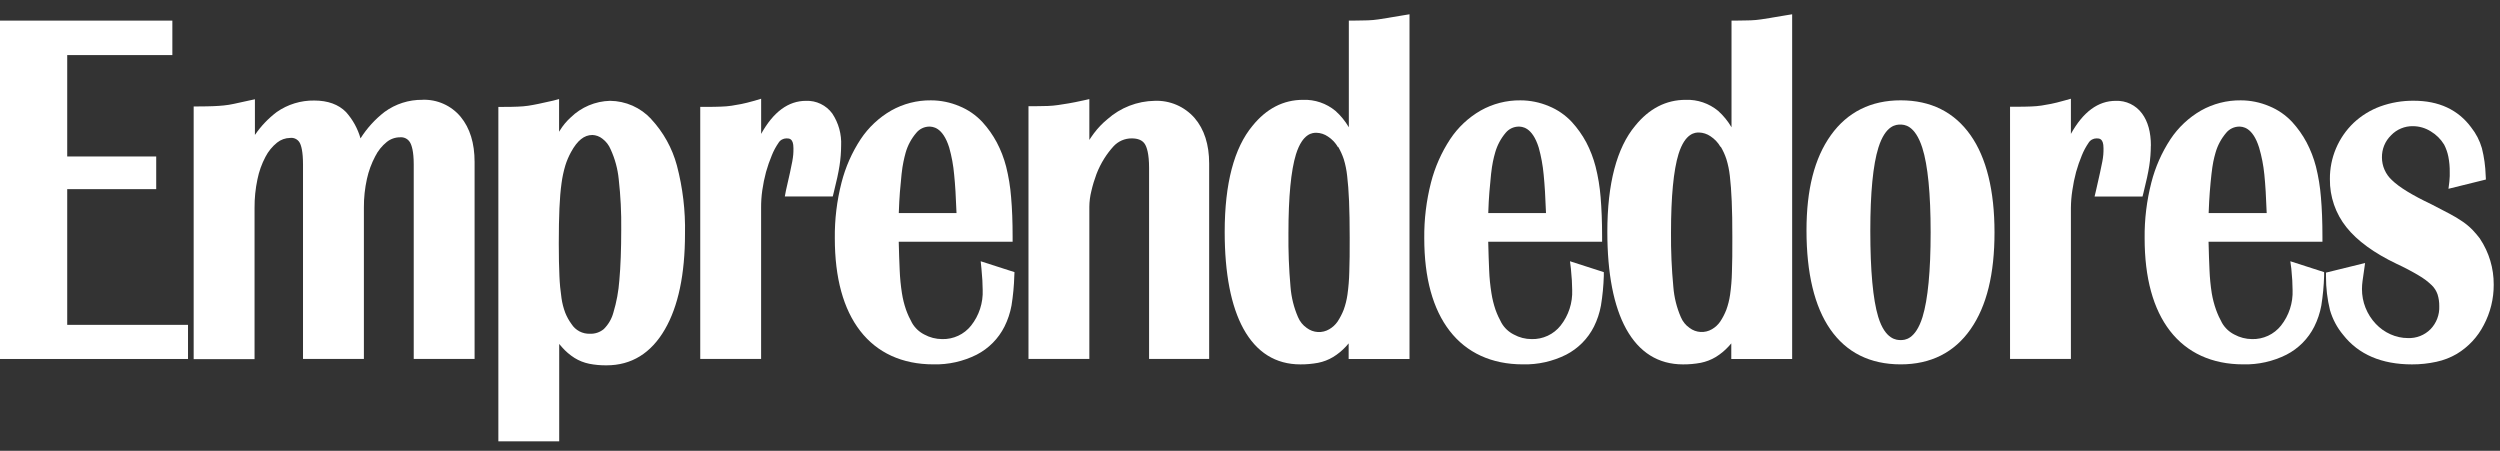
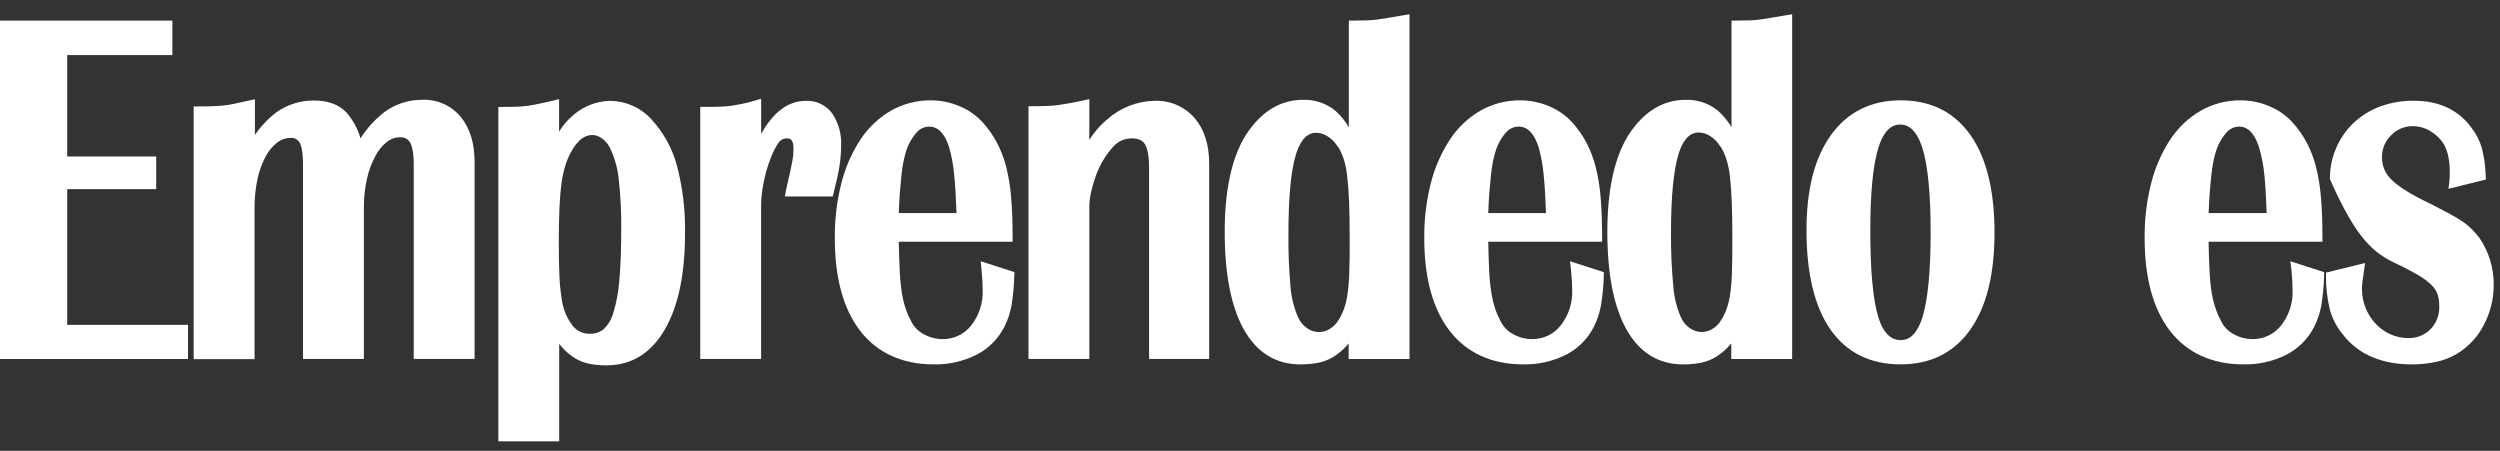
<svg xmlns="http://www.w3.org/2000/svg" width="122" height="22" viewBox="0 0 122 22" fill="none">
  <rect x="0" y="0" width="122" height="22" fill="#333333" stroke="none" />
  <path d="M56.349 4.92C55.498 4.934 54.68 5.251 54.043 5.816C53.795 6.019 53.573 6.251 53.382 6.507C53.314 6.599 53.239 6.705 53.16 6.828V4.836L52.863 4.902C52.581 4.964 52.344 5.012 52.159 5.043C51.974 5.074 51.802 5.103 51.639 5.125C51.472 5.15 51.305 5.165 51.137 5.171C50.954 5.171 50.719 5.184 50.433 5.184H50.19V17.517H53.16V10.09C53.162 9.833 53.195 9.578 53.257 9.329C53.322 9.045 53.406 8.766 53.508 8.494C53.61 8.228 53.738 7.973 53.889 7.733C54.022 7.522 54.174 7.322 54.342 7.138C54.455 7.016 54.591 6.92 54.742 6.853C54.894 6.787 55.058 6.753 55.223 6.753C55.538 6.753 55.747 6.843 55.867 7.026C55.962 7.174 56.075 7.497 56.075 8.191V17.517H59.007V7.975C59.007 7.059 58.769 6.309 58.298 5.761C58.056 5.484 57.755 5.264 57.417 5.118C57.079 4.973 56.713 4.905 56.345 4.92" fill="white" />
  <path d="M47.895 13.115C47.935 13.522 47.955 13.87 47.955 14.149C47.981 14.778 47.78 15.396 47.389 15.89C47.221 16.101 47.006 16.271 46.761 16.385C46.516 16.499 46.248 16.555 45.978 16.548C45.673 16.547 45.373 16.471 45.106 16.324C44.856 16.198 44.648 16.002 44.508 15.76C44.392 15.552 44.293 15.335 44.213 15.111C44.124 14.851 44.057 14.584 44.015 14.312C43.957 13.94 43.92 13.565 43.905 13.189C43.887 12.807 43.871 12.34 43.858 11.798H49.416V11.554C49.416 10.834 49.392 10.183 49.342 9.623C49.303 9.119 49.221 8.619 49.099 8.129C48.993 7.719 48.84 7.322 48.642 6.947C48.452 6.591 48.218 6.26 47.946 5.961C47.631 5.621 47.245 5.353 46.815 5.179C46.377 4.993 45.905 4.897 45.428 4.897C44.749 4.89 44.081 5.062 43.489 5.395C42.892 5.74 42.382 6.218 42 6.793C41.574 7.442 41.259 8.156 41.067 8.908C40.839 9.796 40.729 10.709 40.739 11.626C40.739 13.562 41.155 15.085 41.978 16.148C42.8 17.211 44.019 17.781 45.553 17.781C46.284 17.799 47.008 17.636 47.662 17.308C48.247 17.007 48.722 16.527 49.018 15.939C49.18 15.615 49.295 15.27 49.361 14.913C49.439 14.434 49.484 13.949 49.498 13.463L49.507 13.28L47.858 12.749L47.895 13.115ZM45.329 6.178C45.496 6.178 46.002 6.178 46.322 7.204C46.443 7.633 46.523 8.072 46.562 8.516C46.612 8.996 46.651 9.628 46.678 10.398H43.861C43.874 10.002 43.893 9.665 43.915 9.375C43.942 9.034 43.97 8.741 43.997 8.494C44.025 8.246 44.054 8.052 44.089 7.891C44.123 7.73 44.158 7.581 44.195 7.451C44.297 7.091 44.478 6.758 44.723 6.474C44.798 6.384 44.892 6.311 44.998 6.26C45.103 6.209 45.219 6.181 45.337 6.178" fill="white" />
  <path d="M3.28 9.23H7.623V7.636H3.28V2.688H8.411V1.006H0V17.518H9.175V15.853H3.28V9.23Z" fill="white" />
  <path d="M20.611 4.871C19.949 4.864 19.302 5.071 18.768 5.461C18.303 5.82 17.906 6.257 17.593 6.753C17.458 6.278 17.217 5.839 16.887 5.47C16.521 5.095 15.995 4.906 15.337 4.906C14.683 4.896 14.041 5.092 13.505 5.467C13.092 5.779 12.732 6.157 12.44 6.585V4.844L12.125 4.912L11.417 5.067C11.254 5.103 11.089 5.13 10.923 5.146C10.763 5.163 10.589 5.174 10.404 5.181C10.219 5.188 9.979 5.194 9.697 5.194H9.451V17.526H12.422V10.145C12.419 9.677 12.466 9.21 12.563 8.752C12.64 8.369 12.772 7.999 12.955 7.653C13.094 7.384 13.287 7.148 13.523 6.958C13.703 6.814 13.926 6.734 14.157 6.731C14.248 6.719 14.341 6.733 14.423 6.774C14.506 6.814 14.574 6.877 14.621 6.957C14.698 7.09 14.787 7.385 14.787 8.029V17.517H17.758V10.121C17.755 9.654 17.805 9.188 17.906 8.732C17.99 8.349 18.125 7.98 18.308 7.633C18.444 7.36 18.638 7.119 18.876 6.927C19.059 6.78 19.287 6.7 19.523 6.7C19.618 6.691 19.714 6.709 19.8 6.752C19.885 6.795 19.957 6.862 20.006 6.944C20.089 7.081 20.19 7.38 20.19 8.021V17.517H23.16V7.902C23.16 6.986 22.933 6.253 22.482 5.703C22.256 5.431 21.97 5.213 21.646 5.069C21.323 4.924 20.971 4.856 20.616 4.869" fill="white" />
  <path d="M41.047 7.111C41.075 6.554 40.924 6.003 40.615 5.539C40.468 5.339 40.274 5.178 40.05 5.07C39.827 4.962 39.58 4.911 39.332 4.921C38.471 4.921 37.738 5.462 37.144 6.534V4.818L36.833 4.912C36.554 4.991 36.332 5.046 36.173 5.077C36.014 5.108 35.856 5.135 35.702 5.159C35.534 5.184 35.365 5.198 35.196 5.203C35.004 5.212 34.749 5.216 34.416 5.216H34.172V17.517H37.142V10.145C37.14 9.86 37.159 9.574 37.199 9.291C37.242 8.989 37.303 8.689 37.382 8.394C37.46 8.117 37.554 7.845 37.665 7.58C37.751 7.365 37.861 7.159 37.993 6.968C38.033 6.902 38.09 6.848 38.158 6.81C38.226 6.773 38.302 6.753 38.379 6.753C38.515 6.753 38.72 6.753 38.72 7.23C38.72 7.336 38.72 7.441 38.711 7.538C38.702 7.635 38.687 7.749 38.663 7.88C38.639 8.012 38.597 8.207 38.55 8.43C38.502 8.654 38.436 8.94 38.355 9.291L38.299 9.588H40.639L40.684 9.405C40.824 8.855 40.919 8.41 40.969 8.084C41.019 7.762 41.045 7.437 41.047 7.111Z" fill="white" />
  <path d="M31.779 5.809C31.522 5.532 31.212 5.31 30.867 5.157C30.522 5.005 30.149 4.924 29.772 4.92C29.053 4.938 28.368 5.227 27.853 5.728C27.646 5.915 27.466 6.131 27.32 6.37C27.309 6.39 27.296 6.41 27.283 6.43V4.834L26.992 4.911L26.285 5.067C26.102 5.105 25.937 5.136 25.779 5.16C25.611 5.184 25.441 5.199 25.271 5.204C25.088 5.213 24.846 5.217 24.564 5.217H24.32V21.537H27.289V16.784C27.335 16.84 27.381 16.892 27.425 16.943C27.603 17.146 27.809 17.322 28.037 17.467C28.256 17.603 28.498 17.699 28.751 17.751C29.031 17.806 29.316 17.832 29.602 17.828C30.815 17.828 31.773 17.238 32.447 16.073C33.098 14.951 33.428 13.383 33.428 11.411C33.452 10.286 33.319 9.162 33.032 8.074C32.804 7.228 32.372 6.45 31.775 5.809H31.779ZM28.896 6.586C29.079 6.591 29.255 6.655 29.398 6.769C29.577 6.904 29.717 7.085 29.801 7.293C30.011 7.75 30.143 8.238 30.193 8.737C30.286 9.558 30.327 10.383 30.316 11.209C30.316 12.171 30.285 13 30.225 13.668C30.186 14.207 30.089 14.739 29.933 15.255C29.851 15.559 29.69 15.836 29.466 16.058C29.278 16.215 29.038 16.297 28.793 16.287C28.614 16.294 28.436 16.254 28.277 16.171C28.119 16.087 27.984 15.964 27.888 15.812C27.764 15.643 27.662 15.458 27.584 15.263C27.497 15.032 27.435 14.792 27.401 14.548C27.348 14.192 27.314 13.832 27.3 13.472C27.28 13.049 27.269 12.514 27.269 11.878C27.269 11.213 27.28 10.636 27.3 10.165C27.32 9.694 27.355 9.285 27.403 8.941C27.441 8.65 27.503 8.362 27.586 8.081C27.657 7.851 27.752 7.629 27.868 7.418C28.172 6.859 28.509 6.588 28.901 6.588" fill="white" />
  <path d="M111.817 13.115C111.858 13.52 111.878 13.868 111.878 14.149C111.904 14.778 111.703 15.396 111.312 15.89C111.143 16.101 110.928 16.271 110.683 16.385C110.437 16.499 110.169 16.555 109.899 16.548C109.596 16.546 109.299 16.469 109.034 16.324C108.784 16.198 108.576 16.002 108.436 15.76C108.32 15.552 108.221 15.335 108.141 15.111C108.049 14.851 107.98 14.584 107.934 14.312C107.876 13.94 107.839 13.565 107.824 13.189C107.806 12.811 107.79 12.346 107.777 11.798H113.335V11.554C113.335 10.832 113.311 10.183 113.261 9.623C113.222 9.119 113.14 8.619 113.018 8.129C112.912 7.719 112.758 7.322 112.561 6.947C112.371 6.591 112.137 6.26 111.865 5.961C111.55 5.621 111.164 5.353 110.734 5.179C110.295 4.993 109.824 4.897 109.347 4.897C108.668 4.89 107.999 5.062 107.407 5.395C106.81 5.74 106.3 6.219 105.919 6.793C105.493 7.442 105.178 8.156 104.986 8.908C104.758 9.796 104.648 10.709 104.658 11.626C104.658 13.562 105.074 15.085 105.897 16.148C106.719 17.211 107.938 17.781 109.472 17.781C110.203 17.799 110.927 17.636 111.581 17.308C112.166 17.007 112.641 16.527 112.937 15.939C113.099 15.615 113.214 15.27 113.28 14.913C113.357 14.433 113.403 13.949 113.417 13.463V13.28L111.768 12.749L111.817 13.115ZM109.252 6.178C109.419 6.178 109.924 6.178 110.245 7.204C110.371 7.632 110.456 8.071 110.5 8.516C110.549 8.996 110.588 9.628 110.615 10.398H107.782C107.797 10 107.815 9.665 107.837 9.375C107.864 9.034 107.892 8.741 107.92 8.496C107.947 8.254 107.978 8.05 108.009 7.891C108.041 7.732 108.081 7.579 108.118 7.451C108.22 7.091 108.401 6.757 108.645 6.473C108.721 6.383 108.815 6.31 108.921 6.26C109.027 6.209 109.142 6.181 109.259 6.178" fill="white" />
-   <path d="M121.024 11.647C120.909 11.497 120.787 11.353 120.657 11.216C120.511 11.068 120.35 10.933 120.177 10.815C119.97 10.673 119.755 10.543 119.532 10.427C119.29 10.298 118.995 10.146 118.643 9.965C117.727 9.53 117.077 9.135 116.725 8.788C116.572 8.648 116.451 8.479 116.367 8.289C116.283 8.1 116.24 7.896 116.239 7.689C116.235 7.487 116.272 7.286 116.348 7.099C116.425 6.912 116.539 6.743 116.685 6.602C116.822 6.458 116.988 6.344 117.172 6.268C117.356 6.191 117.554 6.153 117.753 6.157C118.06 6.159 118.36 6.246 118.62 6.41C118.888 6.569 119.112 6.792 119.274 7.058C119.369 7.243 119.438 7.44 119.479 7.643C119.529 7.895 119.551 8.152 119.547 8.409V8.592C119.545 8.683 119.539 8.773 119.529 8.863L119.485 9.213L121.312 8.761L121.301 8.557C121.287 8.111 121.226 7.666 121.117 7.233C121.01 6.863 120.832 6.518 120.593 6.216C119.954 5.352 119.012 4.916 117.791 4.916C117.233 4.91 116.678 5.005 116.153 5.195C115.674 5.372 115.234 5.643 114.861 5.992C114.49 6.346 114.195 6.773 113.995 7.246C113.795 7.719 113.695 8.227 113.699 8.741C113.688 9.594 113.974 10.426 114.508 11.092C115.032 11.75 115.856 12.351 116.963 12.879C117.33 13.048 117.688 13.237 118.035 13.443C118.265 13.576 118.479 13.737 118.671 13.921C118.799 14.046 118.895 14.198 118.953 14.366C119.011 14.552 119.039 14.746 119.036 14.94C119.045 15.147 119.012 15.353 118.938 15.547C118.865 15.74 118.753 15.917 118.609 16.065C118.465 16.21 118.294 16.323 118.104 16.397C117.915 16.471 117.712 16.506 117.509 16.498C117.215 16.498 116.925 16.435 116.657 16.314C116.386 16.194 116.142 16.021 115.939 15.805C115.503 15.345 115.262 14.736 115.264 14.103C115.265 13.973 115.274 13.843 115.292 13.714C115.314 13.564 115.338 13.392 115.365 13.201L115.416 12.835L113.509 13.304V13.5C113.506 14.05 113.572 14.599 113.703 15.134C113.832 15.578 114.051 15.99 114.348 16.344C115.096 17.298 116.226 17.782 117.703 17.782C118.104 17.784 118.503 17.741 118.895 17.656C119.248 17.581 119.586 17.45 119.897 17.267C120.455 16.93 120.909 16.444 121.207 15.864C121.53 15.257 121.697 14.579 121.693 13.892C121.699 13.095 121.466 12.315 121.024 11.652" fill="white" />
+   <path d="M121.024 11.647C120.909 11.497 120.787 11.353 120.657 11.216C120.511 11.068 120.35 10.933 120.177 10.815C119.97 10.673 119.755 10.543 119.532 10.427C119.29 10.298 118.995 10.146 118.643 9.965C117.727 9.53 117.077 9.135 116.725 8.788C116.572 8.648 116.451 8.479 116.367 8.289C116.283 8.1 116.24 7.896 116.239 7.689C116.235 7.487 116.272 7.286 116.348 7.099C116.425 6.912 116.539 6.743 116.685 6.602C116.822 6.458 116.988 6.344 117.172 6.268C117.356 6.191 117.554 6.153 117.753 6.157C118.06 6.159 118.36 6.246 118.62 6.41C118.888 6.569 119.112 6.792 119.274 7.058C119.369 7.243 119.438 7.44 119.479 7.643C119.529 7.895 119.551 8.152 119.547 8.409V8.592C119.545 8.683 119.539 8.773 119.529 8.863L119.485 9.213L121.312 8.761L121.301 8.557C121.287 8.111 121.226 7.666 121.117 7.233C121.01 6.863 120.832 6.518 120.593 6.216C119.954 5.352 119.012 4.916 117.791 4.916C117.233 4.91 116.678 5.005 116.153 5.195C115.674 5.372 115.234 5.643 114.861 5.992C114.49 6.346 114.195 6.773 113.995 7.246C113.795 7.719 113.695 8.227 113.699 8.741C115.032 11.75 115.856 12.351 116.963 12.879C117.33 13.048 117.688 13.237 118.035 13.443C118.265 13.576 118.479 13.737 118.671 13.921C118.799 14.046 118.895 14.198 118.953 14.366C119.011 14.552 119.039 14.746 119.036 14.94C119.045 15.147 119.012 15.353 118.938 15.547C118.865 15.74 118.753 15.917 118.609 16.065C118.465 16.21 118.294 16.323 118.104 16.397C117.915 16.471 117.712 16.506 117.509 16.498C117.215 16.498 116.925 16.435 116.657 16.314C116.386 16.194 116.142 16.021 115.939 15.805C115.503 15.345 115.262 14.736 115.264 14.103C115.265 13.973 115.274 13.843 115.292 13.714C115.314 13.564 115.338 13.392 115.365 13.201L115.416 12.835L113.509 13.304V13.5C113.506 14.05 113.572 14.599 113.703 15.134C113.832 15.578 114.051 15.99 114.348 16.344C115.096 17.298 116.226 17.782 117.703 17.782C118.104 17.784 118.503 17.741 118.895 17.656C119.248 17.581 119.586 17.45 119.897 17.267C120.455 16.93 120.909 16.444 121.207 15.864C121.53 15.257 121.697 14.579 121.693 13.892C121.699 13.095 121.466 12.315 121.024 11.652" fill="white" />
  <path d="M67.789 0.864C67.606 0.895 67.423 0.923 67.263 0.946C67.098 0.971 66.932 0.986 66.765 0.992C66.593 0.992 66.363 1.005 66.068 1.005H65.823V6.211C65.649 5.912 65.43 5.643 65.172 5.412C64.728 5.043 64.164 4.851 63.587 4.872C62.631 4.872 61.802 5.299 61.124 6.138C60.223 7.219 59.765 8.96 59.765 11.315C59.765 13.349 60.074 14.941 60.681 16.046C61.317 17.197 62.251 17.782 63.459 17.782C63.749 17.784 64.039 17.758 64.324 17.705C64.583 17.654 64.831 17.558 65.057 17.422C65.287 17.282 65.497 17.109 65.68 16.911C65.724 16.863 65.77 16.812 65.814 16.757V17.518H68.784V0.697L68.502 0.743L67.78 0.864H67.789ZM65.301 7.162C65.414 7.355 65.507 7.559 65.577 7.771C65.658 8.037 65.713 8.311 65.742 8.588C65.782 8.923 65.814 9.336 65.834 9.816C65.854 10.296 65.865 10.902 65.865 11.59C65.865 12.277 65.865 12.834 65.845 13.285C65.837 13.653 65.806 14.02 65.755 14.384C65.719 14.634 65.658 14.88 65.572 15.117C65.492 15.321 65.39 15.517 65.269 15.7C65.164 15.849 65.028 15.974 64.87 16.066C64.701 16.166 64.507 16.214 64.311 16.203C64.115 16.192 63.927 16.122 63.77 16.004C63.58 15.873 63.432 15.688 63.343 15.475C63.14 15.006 63.016 14.507 62.977 13.998C62.899 13.122 62.866 12.243 62.876 11.364C62.876 9.607 63.001 8.317 63.243 7.531C63.573 6.479 64.075 6.479 64.241 6.479C64.442 6.484 64.637 6.548 64.802 6.662C65.005 6.793 65.173 6.971 65.293 7.181" fill="white" />
-   <path d="M104.964 7.111C104.964 6.455 104.819 5.925 104.531 5.539C104.384 5.339 104.19 5.178 103.967 5.07C103.743 4.962 103.496 4.911 103.248 4.921C102.387 4.921 101.654 5.462 101.06 6.534V4.818L100.751 4.904C100.472 4.983 100.25 5.038 100.091 5.069C99.931 5.101 99.774 5.128 99.62 5.152C99.452 5.176 99.284 5.191 99.114 5.196C98.922 5.205 98.667 5.209 98.334 5.209H98.09V17.517H101.06V10.145C101.063 9.859 101.086 9.574 101.13 9.291C101.173 8.989 101.234 8.689 101.313 8.394C101.391 8.117 101.485 7.845 101.595 7.58C101.682 7.365 101.792 7.159 101.923 6.968C101.964 6.902 102.021 6.848 102.089 6.81C102.157 6.773 102.233 6.753 102.31 6.753C102.446 6.753 102.651 6.753 102.651 7.23C102.651 7.336 102.651 7.441 102.642 7.54C102.632 7.655 102.616 7.769 102.594 7.882C102.567 8.023 102.528 8.207 102.48 8.432C102.433 8.657 102.367 8.941 102.286 9.293L102.215 9.592H104.555L104.601 9.409C104.74 8.859 104.835 8.414 104.885 8.088C104.934 7.765 104.959 7.44 104.96 7.114" fill="white" />
  <path d="M92.755 4.896C91.304 4.896 90.156 5.468 89.348 6.595C88.54 7.722 88.157 9.261 88.157 11.242C88.157 13.333 88.547 14.957 89.315 16.066C90.103 17.203 91.26 17.781 92.755 17.781C94.221 17.781 95.37 17.203 96.163 16.067C96.957 14.931 97.332 13.366 97.332 11.338C97.332 9.309 96.939 7.698 96.163 6.597C95.368 5.468 94.223 4.896 92.755 4.896ZM93.823 15.459C93.47 16.595 92.933 16.595 92.755 16.595C92.577 16.595 92 16.595 91.656 15.459C91.401 14.616 91.271 13.205 91.271 11.266C91.271 9.41 91.404 8.043 91.665 7.207C92.018 6.08 92.555 6.08 92.733 6.08C92.911 6.08 93.448 6.08 93.811 7.22C94.08 8.067 94.215 9.452 94.215 11.338C94.215 13.223 94.082 14.612 93.822 15.459" fill="white" />
  <path d="M76.66 13.115C76.701 13.524 76.723 13.87 76.723 14.149C76.748 14.778 76.547 15.396 76.156 15.89C75.988 16.101 75.773 16.271 75.528 16.385C75.282 16.499 75.014 16.555 74.744 16.548C74.439 16.548 74.14 16.471 73.873 16.324C73.623 16.199 73.414 16.002 73.274 15.76C73.158 15.552 73.059 15.335 72.979 15.111C72.891 14.851 72.825 14.583 72.783 14.312C72.723 13.94 72.685 13.565 72.671 13.189C72.653 12.796 72.638 12.331 72.625 11.798H78.183V11.554C78.183 10.834 78.157 10.185 78.11 9.623C78.07 9.119 77.988 8.619 77.864 8.129C77.758 7.719 77.606 7.323 77.41 6.947C77.219 6.591 76.985 6.26 76.713 5.961C76.398 5.621 76.013 5.354 75.583 5.179C75.144 4.993 74.672 4.897 74.196 4.897C73.516 4.89 72.847 5.062 72.255 5.395C71.657 5.739 71.148 6.218 70.767 6.793C70.341 7.442 70.025 8.156 69.832 8.908C69.605 9.796 69.495 10.709 69.504 11.626C69.504 13.562 69.922 15.085 70.745 16.148C71.568 17.211 72.785 17.781 74.318 17.781C75.05 17.799 75.775 17.636 76.43 17.308C77.014 17.006 77.489 16.527 77.785 15.939C77.946 15.615 78.061 15.269 78.126 14.913C78.205 14.434 78.251 13.949 78.266 13.463V13.28L76.616 12.749L76.66 13.115ZM74.095 6.178C74.262 6.178 74.769 6.178 75.09 7.204C75.209 7.633 75.289 8.072 75.33 8.516C75.379 8.998 75.418 9.63 75.445 10.398H72.627C72.64 10.002 72.658 9.665 72.682 9.375C72.71 9.034 72.737 8.741 72.764 8.494C72.792 8.246 72.821 8.05 72.854 7.891C72.887 7.732 72.924 7.581 72.962 7.451C73.063 7.091 73.241 6.757 73.483 6.473C73.559 6.383 73.653 6.311 73.758 6.26C73.864 6.209 73.979 6.181 74.097 6.178" fill="white" />
  <path d="M86.462 0.864C86.279 0.895 86.096 0.923 85.936 0.946C85.771 0.97 85.606 0.986 85.439 0.992C85.265 0.992 85.038 1.005 84.741 1.005H84.498V6.211C84.323 5.913 84.104 5.643 83.847 5.412C83.402 5.044 82.837 4.851 82.26 4.872C81.303 4.872 80.475 5.299 79.797 6.138C78.896 7.219 78.438 8.96 78.438 11.315C78.438 13.349 78.747 14.941 79.354 16.046C79.99 17.197 80.924 17.782 82.132 17.782C82.422 17.784 82.712 17.758 82.997 17.705C83.255 17.653 83.503 17.558 83.73 17.422C83.959 17.281 84.168 17.109 84.351 16.911C84.395 16.863 84.441 16.812 84.487 16.757V17.518H87.457V0.697L87.173 0.743L86.451 0.864H86.462ZM83.974 7.162C84.088 7.355 84.181 7.559 84.25 7.773C84.331 8.038 84.387 8.311 84.417 8.588C84.457 8.923 84.487 9.336 84.508 9.816C84.531 10.296 84.538 10.899 84.538 11.59C84.538 12.28 84.538 12.826 84.518 13.285C84.51 13.653 84.48 14.02 84.428 14.384C84.392 14.634 84.331 14.88 84.245 15.117C84.165 15.322 84.064 15.517 83.942 15.7C83.837 15.85 83.701 15.975 83.543 16.066C83.375 16.165 83.182 16.211 82.988 16.2C82.794 16.189 82.608 16.121 82.453 16.004C82.262 15.873 82.114 15.689 82.025 15.475C81.822 15.006 81.698 14.507 81.659 13.998C81.576 13.118 81.538 12.235 81.545 11.351C81.545 9.594 81.67 8.304 81.912 7.518C82.24 6.466 82.744 6.466 82.909 6.466C83.11 6.472 83.305 6.535 83.471 6.649C83.673 6.781 83.841 6.959 83.961 7.168" fill="white" />
</svg>